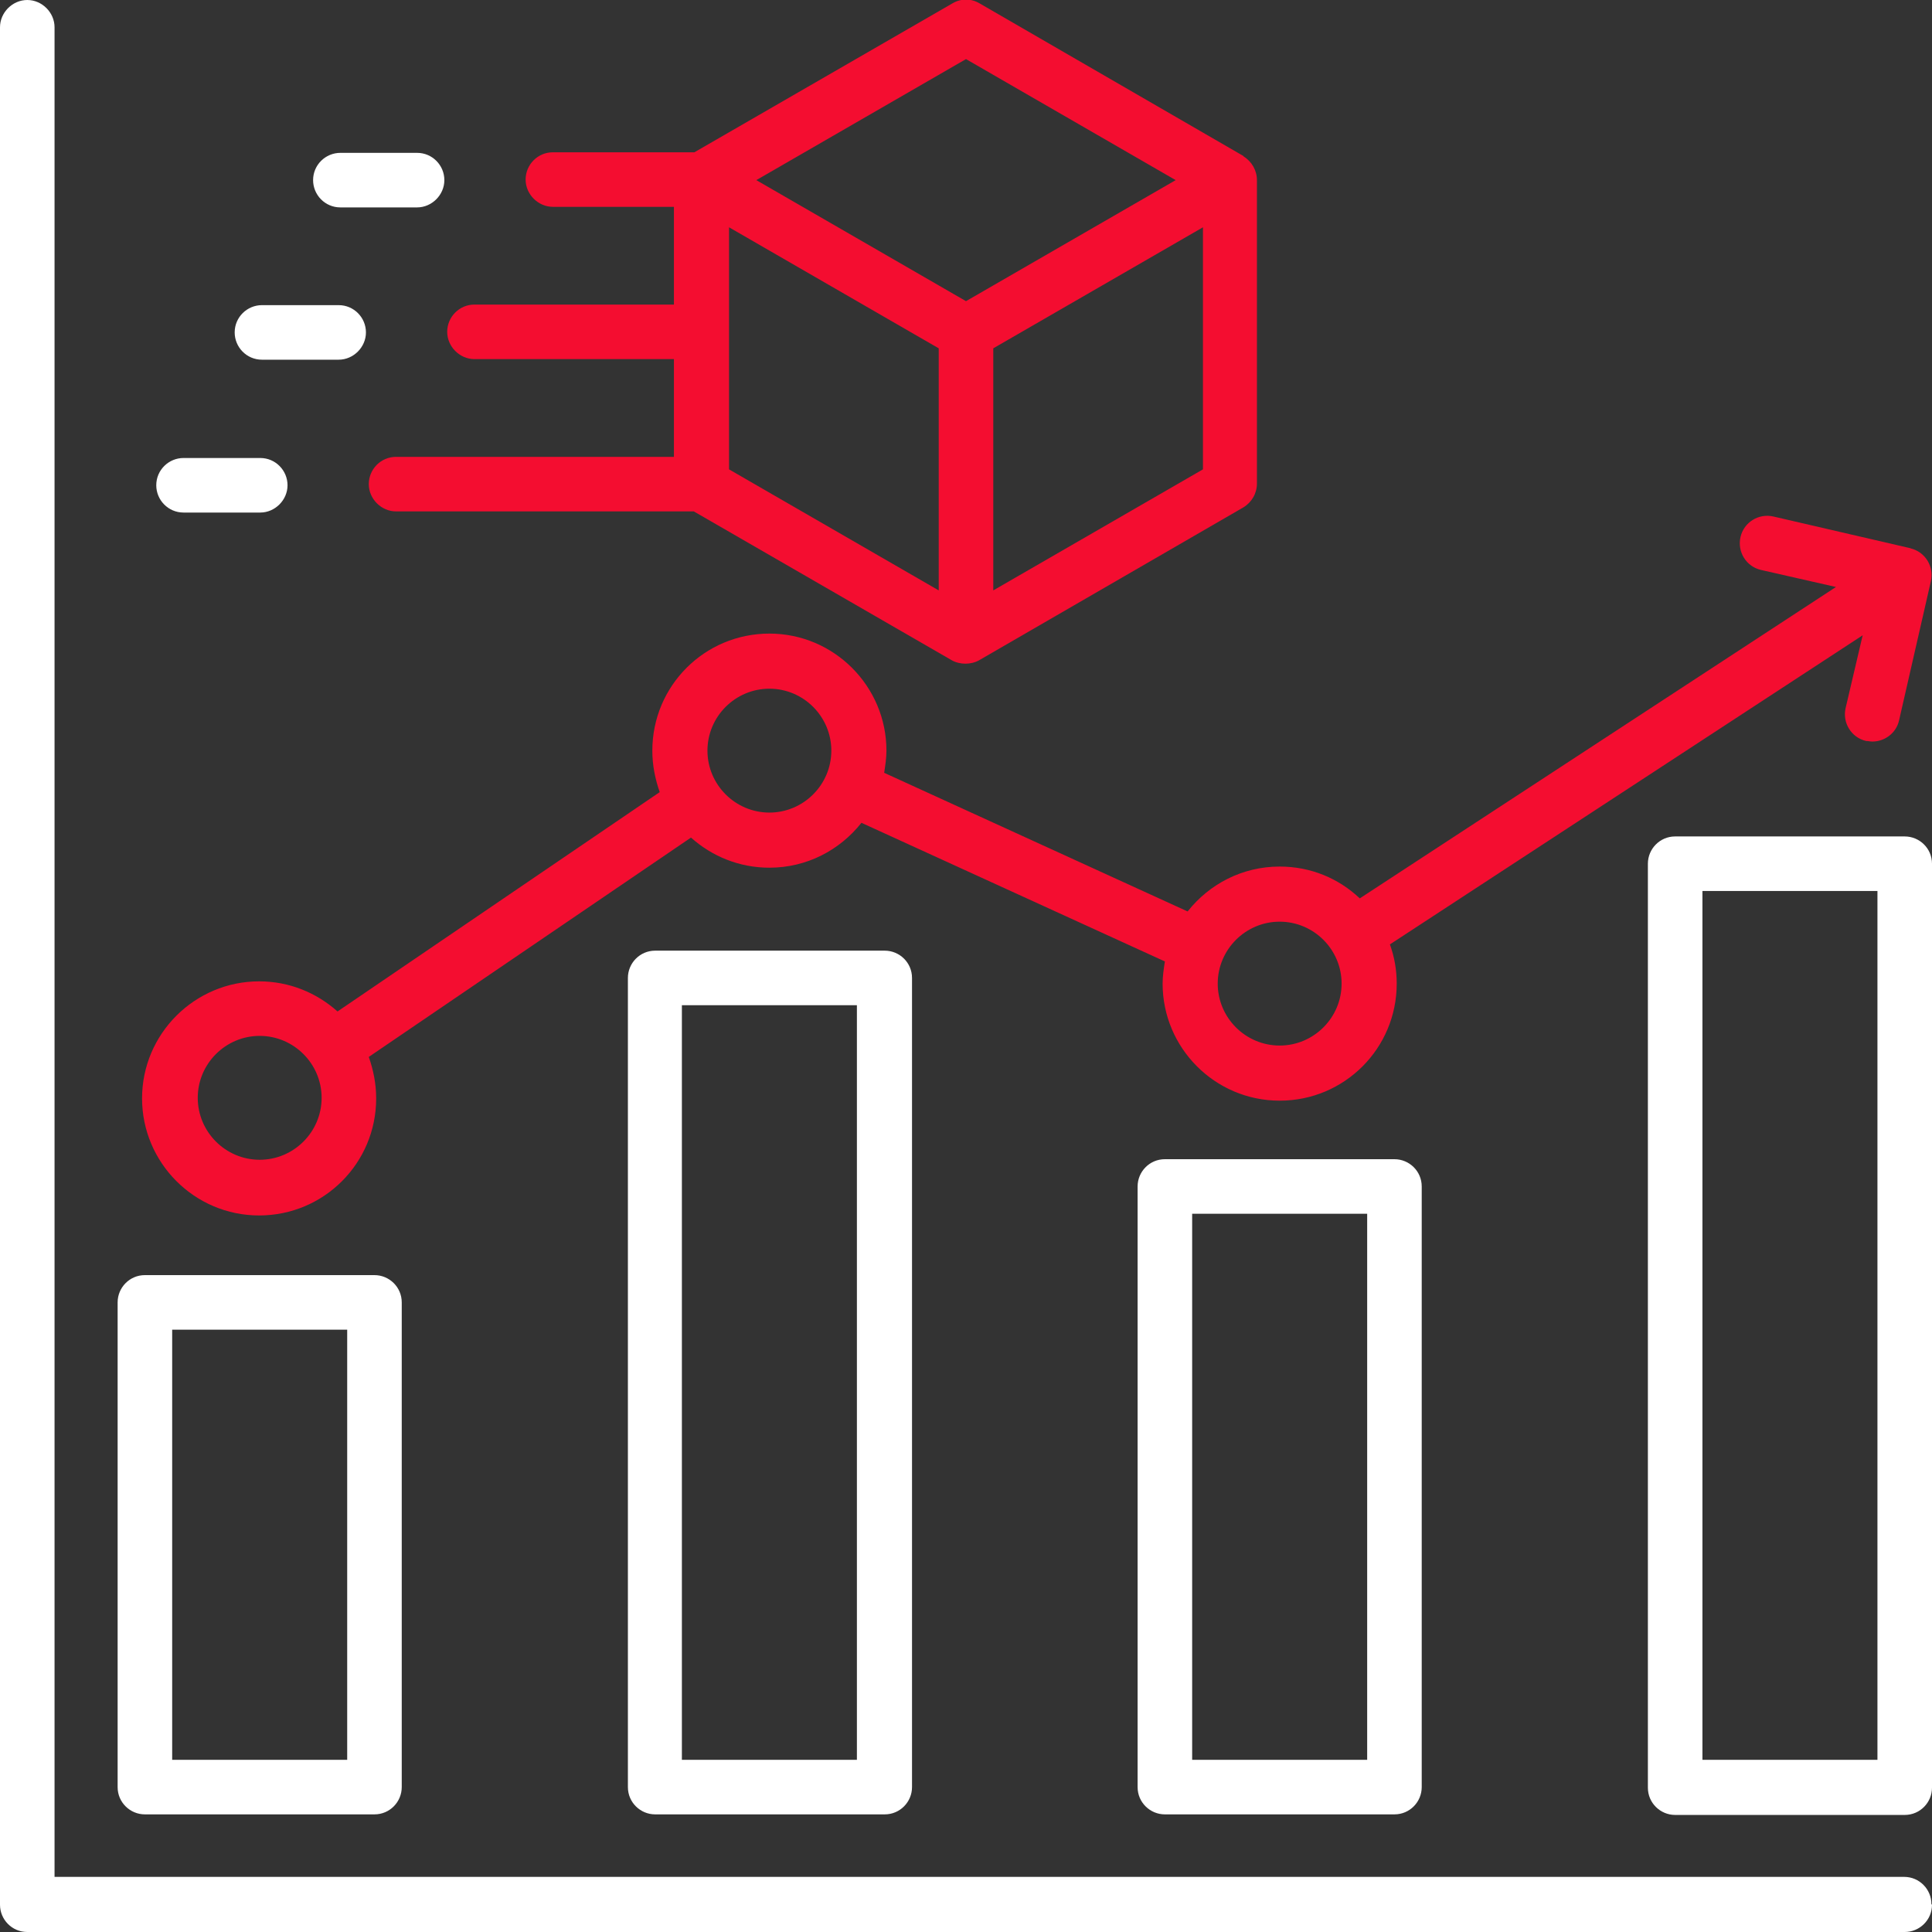
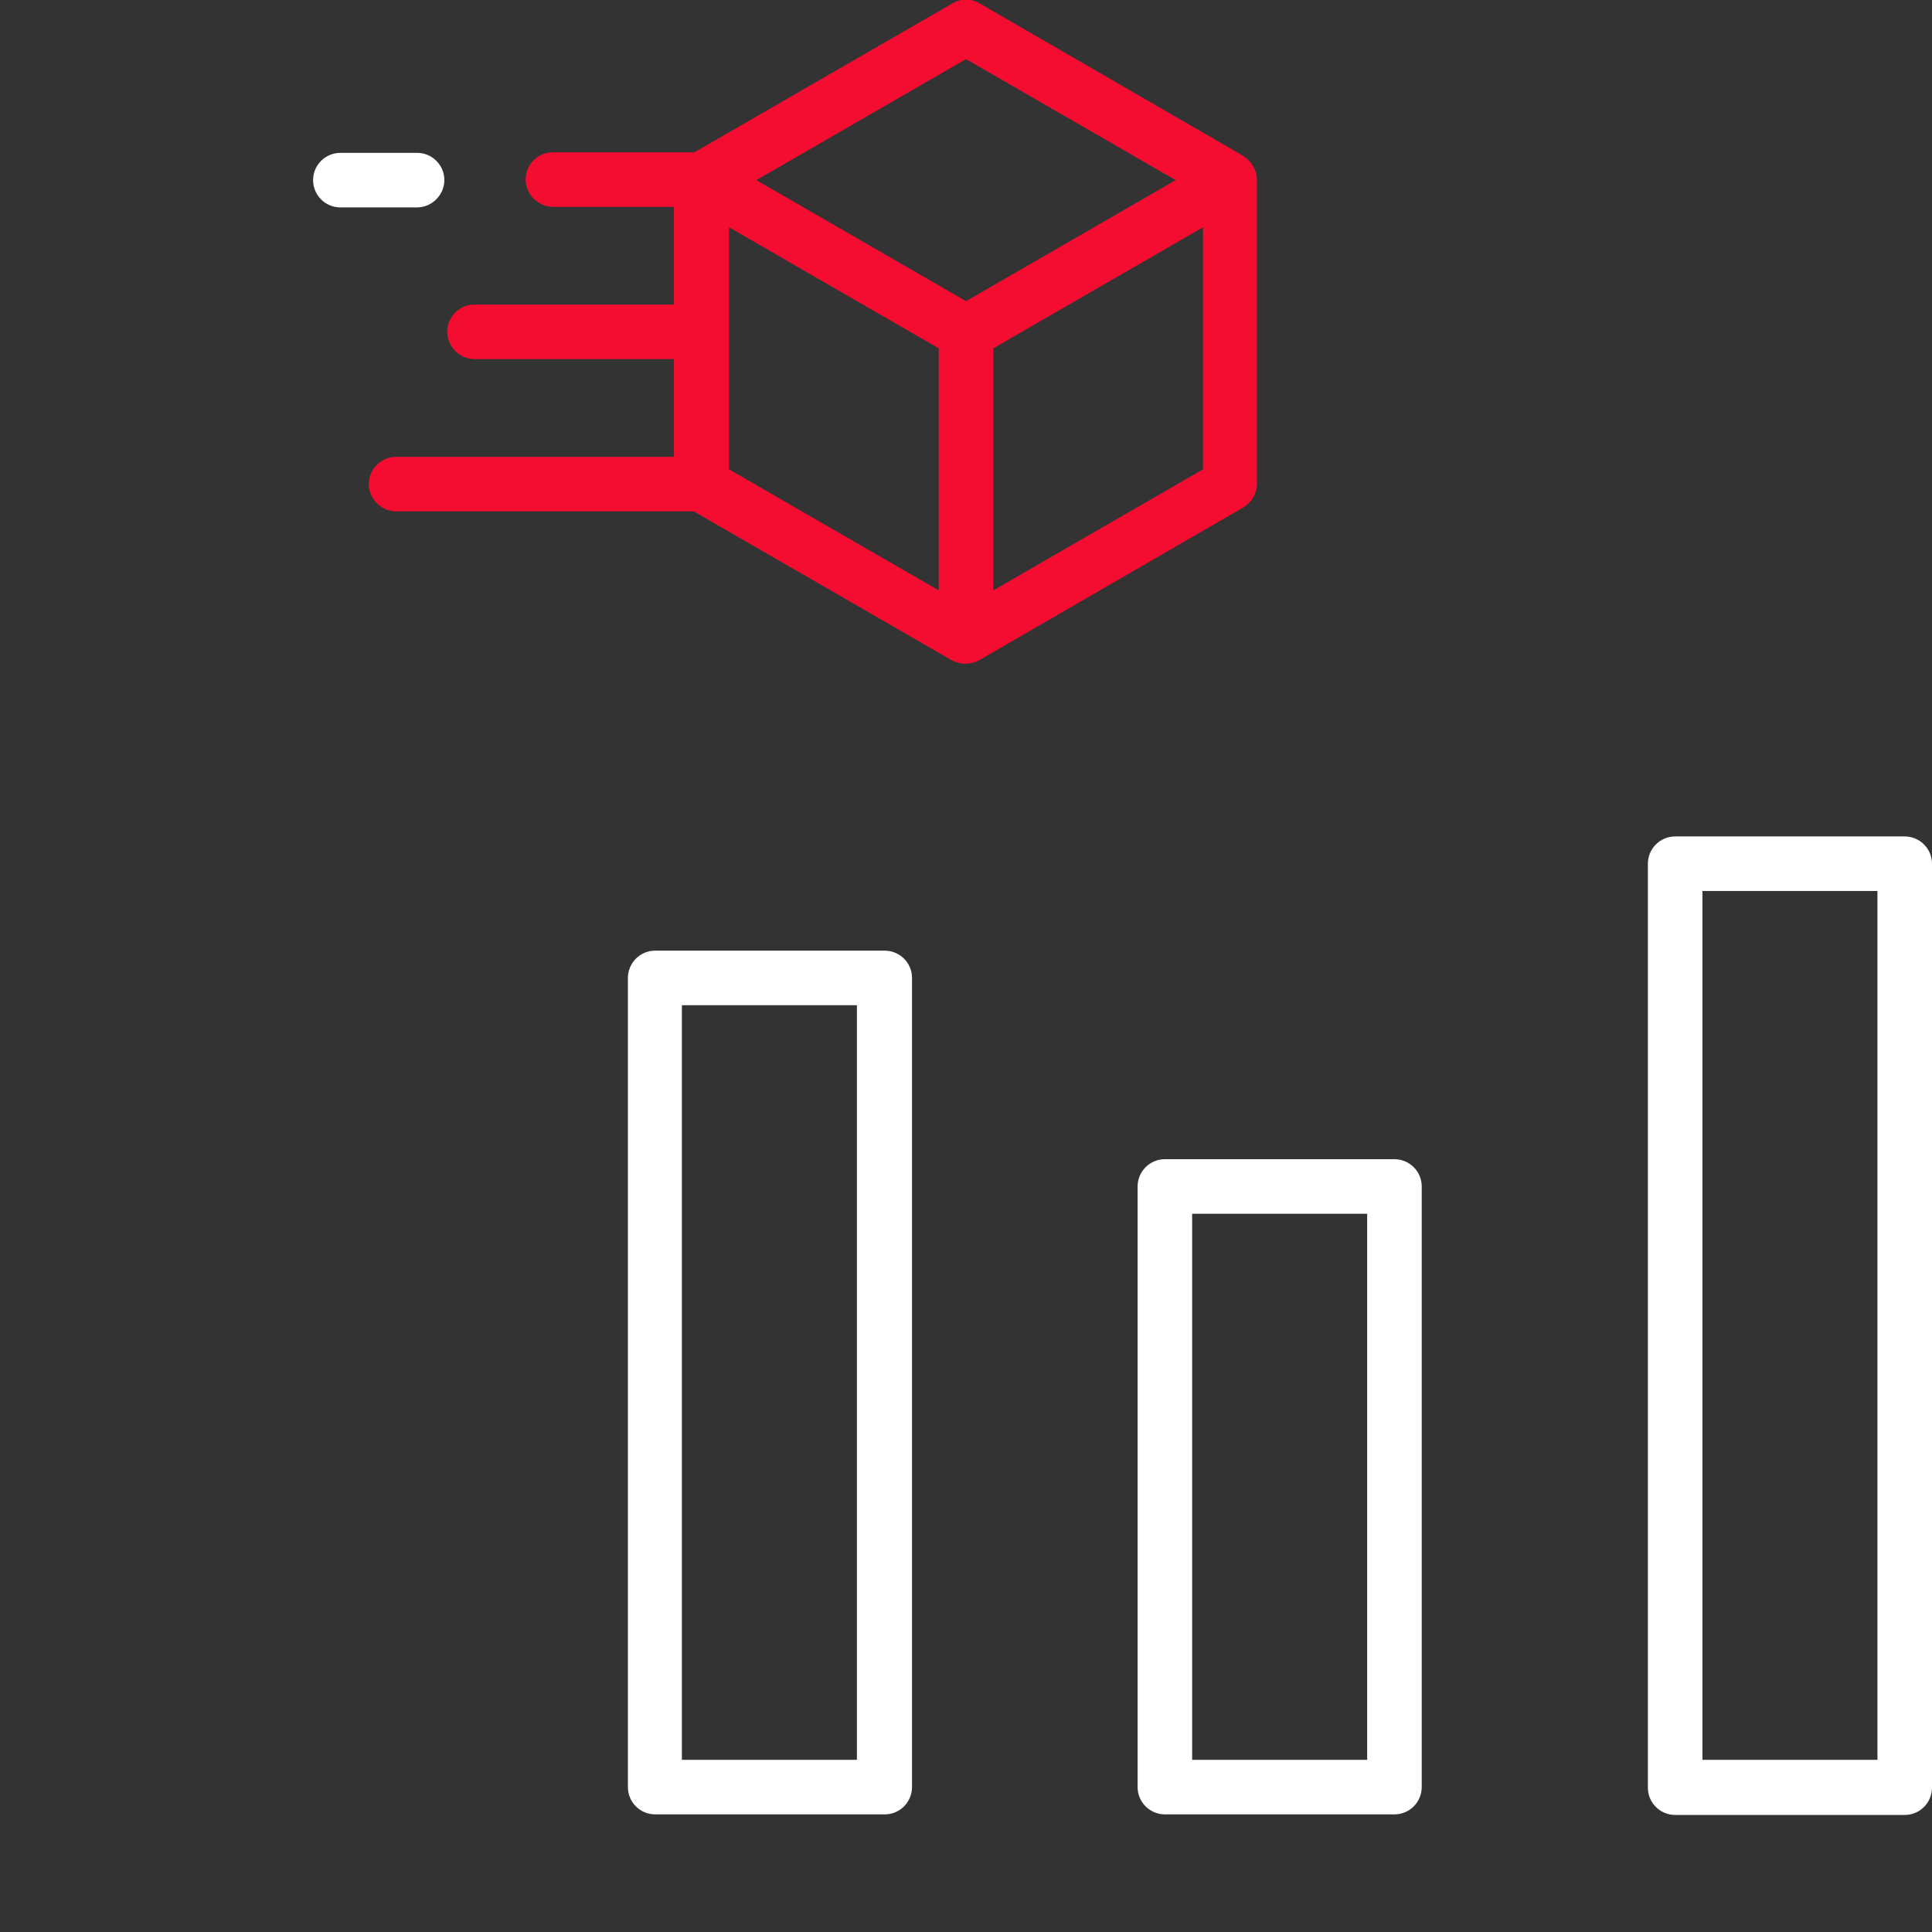
<svg xmlns="http://www.w3.org/2000/svg" id="Layer_1" version="1.1" viewBox="0 0 34 34">
  <rect x="0" y="0" width="34" height="34" fill="#333333" stroke="none" />
  <defs>
    <style>
      .st0 {
        fill: #fff;
      }

      .st1 {
        fill: #f40d30;
      }
    </style>
  </defs>
  <path class="st0" d="M33.52,14.72h-4.04c-.27,0-.48.22-.48.48v16.26c0,.27.22.48.48.48h4.04c.27,0,.48-.22.48-.48V15.2c0-.27-.22-.48-.48-.48ZM29.96,30.97v-15.29h3.08s0,15.29,0,15.29h-3.08Z" />
  <path class="st0" d="M15.57,16.73h-4.04c-.27,0-.48.22-.48.48v14.24c0,.27.22.48.48.48h4.04c.27,0,.48-.22.48-.48v-14.24c0-.27-.22-.48-.48-.48ZM15.08,30.97h-3.08v-13.28h3.08v13.28Z" />
  <path class="st0" d="M24.54,20.4h-4.04c-.27,0-.48.22-.48.48v10.57c0,.27.22.48.48.48h4.04c.27,0,.48-.22.48-.48v-10.57c0-.27-.22-.48-.48-.48ZM24.06,30.97h-3.08v-9.61h3.08v9.61Z" />
-   <path class="st0" d="M6.59,22.44H2.55c-.27,0-.48.22-.48.48v8.53c0,.27.22.48.48.48h4.04c.27,0,.48-.22.48-.48v-8.53c0-.27-.22-.48-.48-.48ZM6.11,30.97h-3.08v-7.57h3.08v7.57Z" />
-   <path class="st1" d="M33.63,9.65l-2.42-.56c-.26-.06-.52.1-.58.36-.06.26.1.52.36.58l1.32.3-8.38,5.48c-.37-.35-.86-.56-1.41-.56-.66,0-1.24.31-1.62.79l-5.34-2.44c.02-.13.04-.26.04-.39,0-1.13-.92-2.06-2.06-2.06s-2.06.92-2.06,2.06c0,.26.05.5.13.73l-5.67,3.86c-.37-.33-.85-.53-1.38-.53-1.13,0-2.06.92-2.06,2.06,0,1.13.92,2.06,2.06,2.06s2.06-.92,2.06-2.06c0-.26-.05-.5-.13-.73l5.67-3.86c.37.33.85.53,1.38.53.66,0,1.24-.31,1.62-.79l5.34,2.44c-.02.13-.04.26-.04.39,0,1.13.92,2.06,2.06,2.06s2.06-.92,2.06-2.06c0-.24-.04-.47-.12-.69l8.32-5.44-.3,1.28c-.06.26.1.52.36.58.04,0,.07.01.11.01.22,0,.42-.15.47-.37l.56-2.45c.06-.26-.1-.52-.36-.58ZM4.57,20.41c-.6,0-1.09-.49-1.09-1.09s.49-1.09,1.09-1.09,1.09.49,1.09,1.09-.49,1.09-1.09,1.09ZM13.54,14.3c-.6,0-1.09-.49-1.09-1.09s.49-1.09,1.09-1.09,1.09.49,1.09,1.09-.49,1.09-1.09,1.09ZM22.52,18.4c-.6,0-1.09-.49-1.09-1.09s.49-1.09,1.09-1.09,1.09.49,1.09,1.09-.49,1.09-1.09,1.09Z" />
-   <path class="st0" d="M34,33.52c0,.27-.22.48-.48.48H.48c-.27,0-.48-.22-.48-.48V.48C0,.22.22,0,.48,0s.48.22.48.48v32.55h32.55c.27,0,.48.22.48.48Z" />
  <path class="st1" d="M21.89,2.75L17.24.06c-.15-.09-.33-.09-.48,0l-4.54,2.62s-.02,0-.04,0h-2.45c-.27,0-.48.22-.48.48s.22.48.48.48h2.13v1.72h-3.51c-.27,0-.48.22-.48.48s.22.48.48.48h3.51v1.72h-4.89c-.27,0-.48.22-.48.48s.22.48.48.48h5.2s.02,0,.04,0l4.54,2.62c.07.04.16.06.24.06s.17-.02.24-.06l4.65-2.69c.15-.09.24-.25.24-.42V3.17c0-.17-.09-.33-.24-.42ZM16.52,10.39l-3.69-2.13v-4.26l3.69,2.13v4.26ZM17,5.3l-3.69-2.13,3.69-2.13,3.69,2.13-3.69,2.13ZM21.17,8.26l-3.69,2.13v-4.26l3.69-2.13v4.26Z" />
  <g>
-     <path class="st0" d="M2.75,8.54c0-.27.22-.48.48-.48h1.35c.27,0,.48.22.48.48s-.22.48-.48.48h-1.35c-.27,0-.48-.22-.48-.48Z" />
    <path class="st0" d="M5.51,3.17c0-.27.22-.48.48-.48h1.35c.27,0,.48.22.48.48s-.22.48-.48.48h-1.35c-.27,0-.48-.22-.48-.48Z" />
-     <path class="st0" d="M4.13,5.85c0-.27.22-.48.48-.48h1.35c.27,0,.48.22.48.48s-.22.48-.48.48h-1.35c-.27,0-.48-.22-.48-.48Z" />
  </g>
</svg>